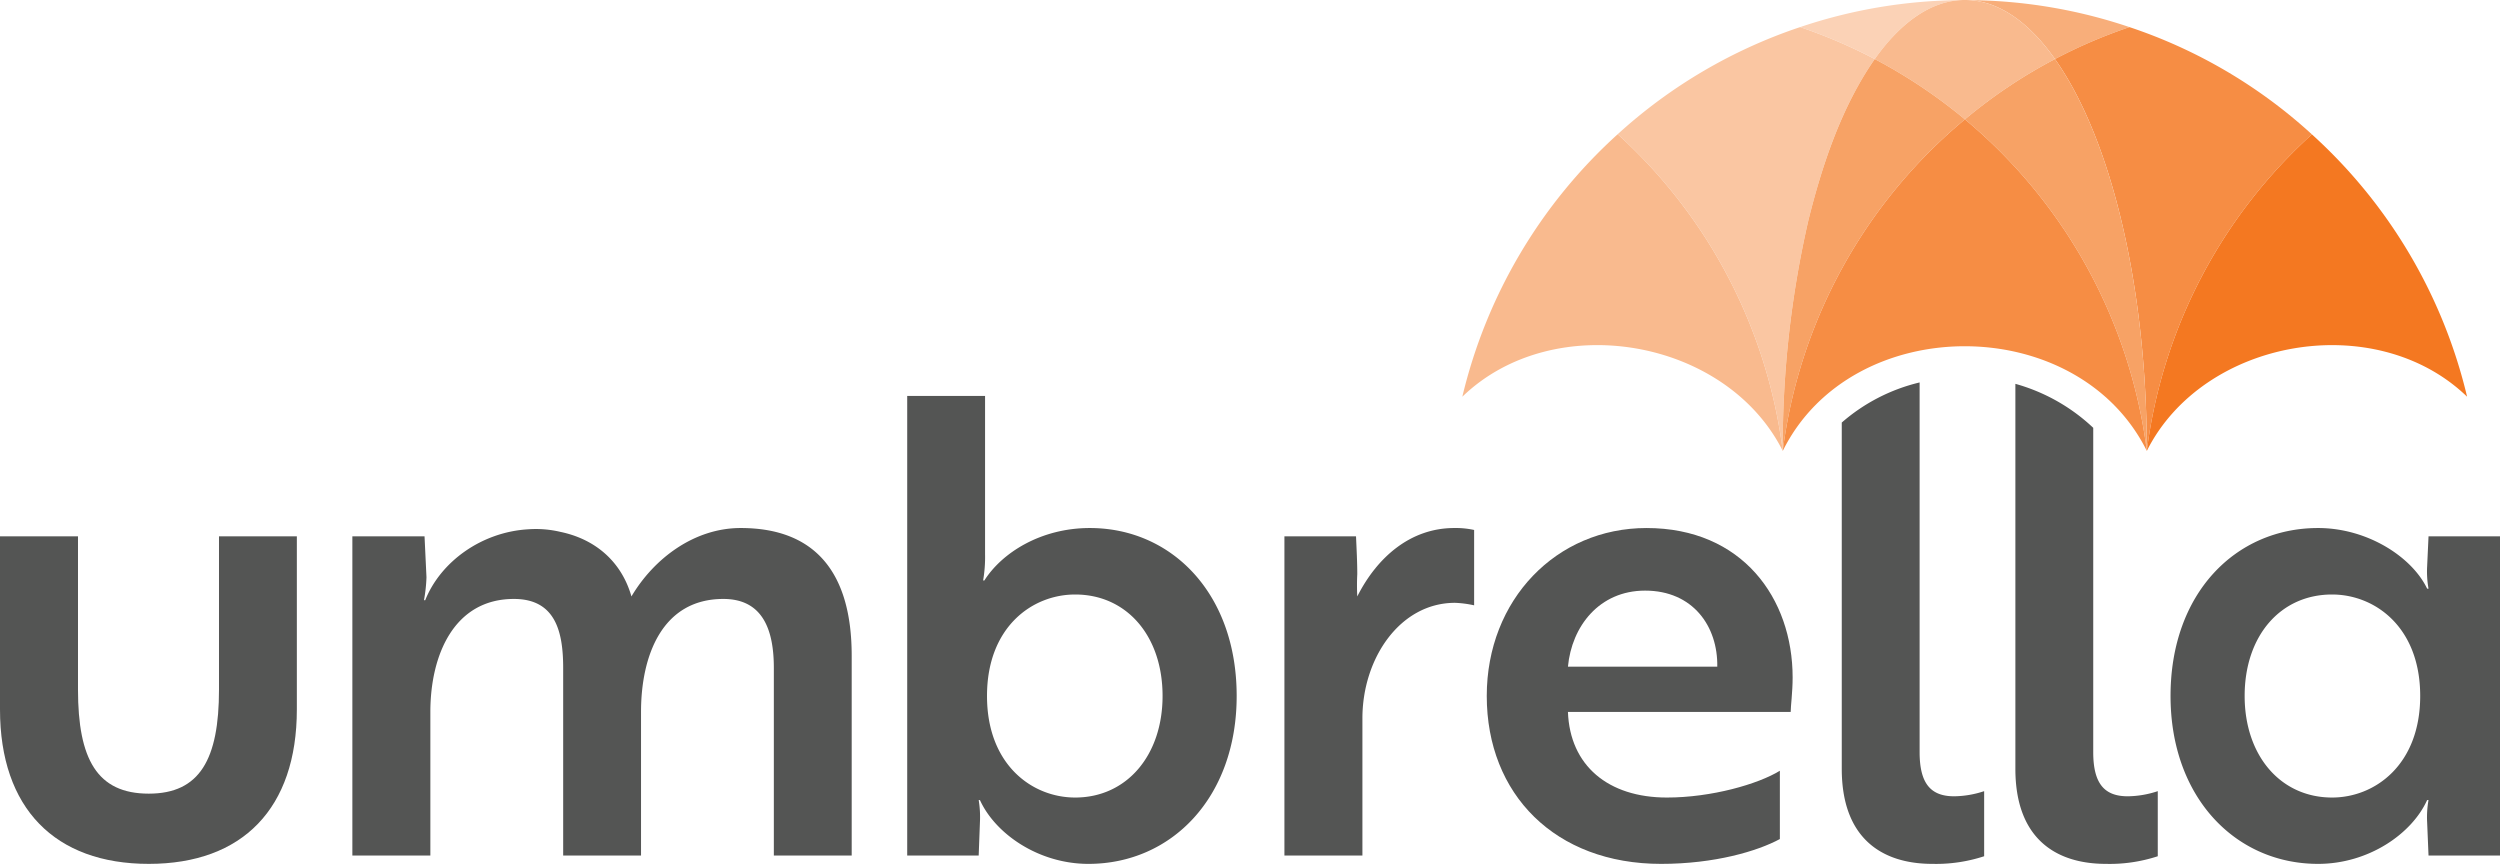
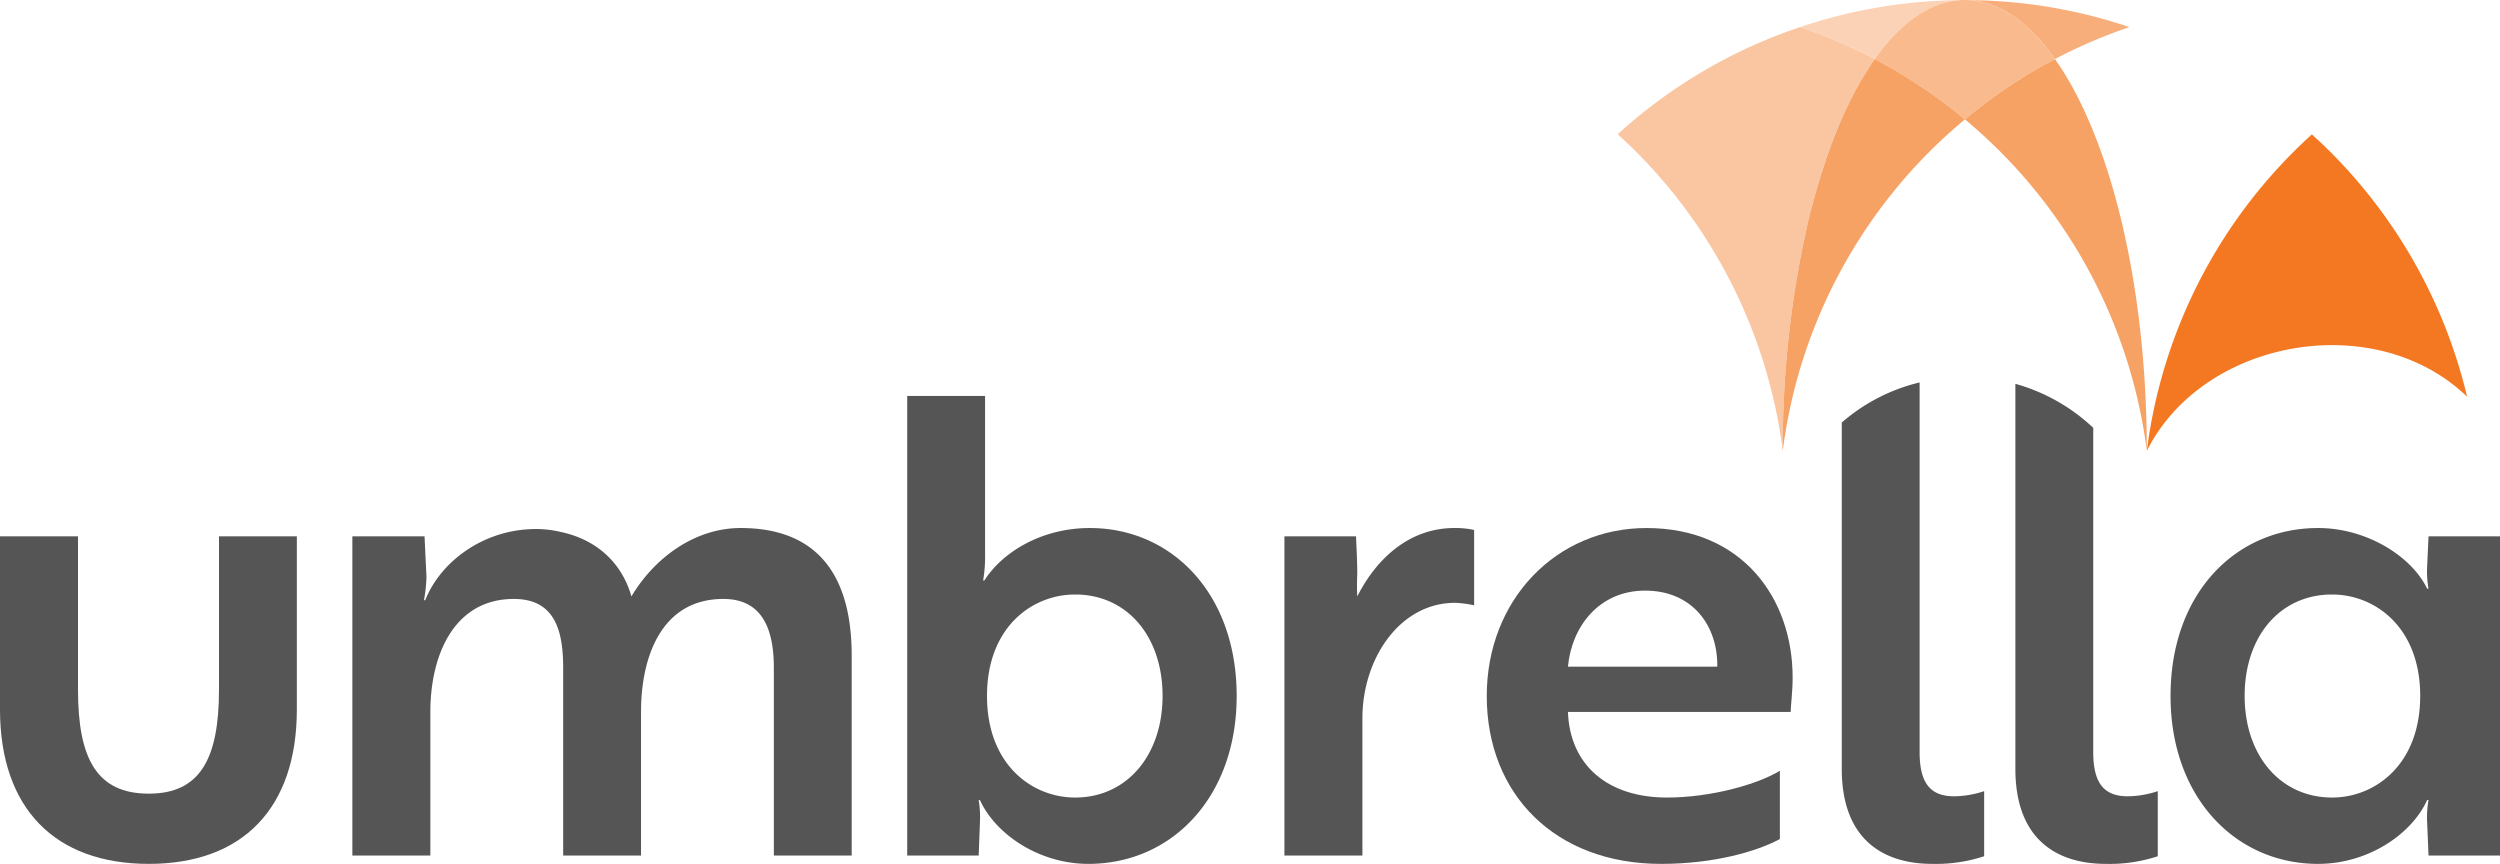
<svg xmlns="http://www.w3.org/2000/svg" id="Layer_1" data-name="Layer 1" viewBox="0 0 600 207.329">
  <defs>
    <style>.cls-1{fill:#545554;}.cls-2{fill:#fbd2b6;}.cls-3{fill:#f8ae7a;}.cls-4{fill:#f9ba8e;}.cls-5{fill:#f68d44;}.cls-6{fill:#f7a265;}.cls-7{fill:#f47821;}.cls-8{fill:#fac6a2;}</style>
  </defs>
  <path class="cls-1" d="M52.559,128.724v36.771c0,16.72-4.597,24.981-16.854,24.981-12.39,0-16.987-8.26-16.987-24.981V128.724H0v41.534c0,23.748,13.19,37.071,35.705,37.071s35.539-13.323,35.539-37.071V128.724Z" />
  <path class="cls-1" d="M177.761,126.726c-11.191,0-20.85,7.361-26.213,16.42-2.465-8.593-8.893-13.789-17.02-15.488a25.487,25.487,0,0,0-7.66-.633c-11.325.633-21.15,7.827-24.814,17.02H101.754a36.983,36.983,0,0,0,.6-5.495l-.466-9.826H84.567v76.607h18.719V170.858c0-13.623,5.662-27.112,20.051-27.112,9.959,0,11.824,7.827,11.824,16.554v45.032H153.847V170.858c0-13.49,5.063-27.112,19.751-27.112,9.526,0,12.124,7.494,12.124,16.554v45.032h18.685V157.368C204.407,137.451,195.681,126.726,177.761,126.726Z" />
  <path class="cls-1" d="M261.563,126.726c-11.824,0-21.151,5.995-25.314,12.59h-.3a33.198,33.198,0,0,0,.466-6.295V95.017H217.73V205.332h17.154l.299-7.961a24.858,24.858,0,0,0-.299-5.362h.299c3.697,8.127,14.089,15.321,26.047,15.321,19.918,0,35.572-15.921,35.572-40.302C296.802,142.38,281.148,126.726,261.563,126.726Zm-3.531,64.683c-10.292,0-21.151-7.827-21.151-24.381,0-16.554,10.858-24.348,21.151-24.348,12.39,0,20.984,9.959,20.984,24.348C279.017,181.283,270.423,191.409,258.033,191.409Z" />
  <path class="cls-1" d="M349.028,126.726c-10.559,0-18.552,7.061-23.282,16.42a53.314,53.314,0,0,1,0-5.362c0-2.931-.166-5.995-.3-9.06H308.26v76.607H326.979V172.39c0-14.389,9.026-27.712,22.216-27.712a25.431,25.431,0,0,1,4.596.6V127.192A20.489,20.489,0,0,0,349.028,126.726Z" />
  <path class="cls-1" d="M430.232,162.598c0-19.018-12.091-35.872-35.073-35.872-21.616,0-38.337,17.187-38.337,40.302,0,23.614,16.421,40.302,41.834,40.302,12.89,0,23.149-3.064,28.511-5.962V184.98c-5.196,3.197-16.387,6.429-27.113,6.429-14.089,0-23.282-7.661-23.748-20.551h53.459C429.766,169.493,430.232,166.129,430.232,162.598Zm-53.925-2.598c.899-9.659,7.494-18.252,18.519-18.252,11.491,0,17.486,8.594,17.32,18.252Z" />
  <path class="cls-1" d="M469.002,191.109c-5.529,0-8.294-2.931-8.294-10.592V91.786A43.964,43.964,0,0,0,442.023,101.412v83.102c0,16.554,9.493,22.815,21.75,22.815a37.054,37.054,0,0,0,12.424-1.832V189.876A23.496,23.496,0,0,1,469.002,191.109Z" />
  <path class="cls-1" d="M510.67,191.109c-5.529,0-8.294-2.931-8.294-10.592V102.678a44.695,44.695,0,0,0-18.685-10.558v92.395c0,16.554,9.493,22.815,21.75,22.815a37.054,37.054,0,0,0,12.424-1.832V189.876A23.496,23.496,0,0,1,510.67,191.109Z" />
  <path class="cls-1" d="M582.847,128.724l-.333,7.194a23.125,23.125,0,0,0,.333,5.362h-.333c-3.664-7.66-14.389-14.555-26.179-14.555-19.785,0-35.406,15.654-35.406,40.302,0,24.381,15.621,40.302,35.406,40.302,12.09,0,22.515-7.194,26.179-15.321h.333a23.383,23.383,0,0,0-.333,5.362l.333,7.961H600V128.724Zm-23.149,62.684c-12.424,0-20.983-10.126-20.983-24.381,0-14.389,8.56-24.348,20.983-24.348,10.259,0,21.15,7.794,21.15,24.348C580.848,183.582,569.957,191.409,559.698,191.409Z" />
  <path class="cls-2" d="M432.03,6.504a123.645,123.645,0,0,1,17.909,7.67C454.809,7.325,461.625.655,470.415.035A122.909,122.909,0,0,0,432.03,6.504Z" />
  <path class="cls-3" d="M472.683.035C480.12.501,487.122,5.57,493.192,14.174a123.245,123.245,0,0,1,17.875-7.67A122.908,122.908,0,0,0,472.683.035Z" />
  <path class="cls-4" d="M472.683.035C462.995-.57,455.176,6.749,449.939,14.174a125.071,125.071,0,0,1,21.643,14.473,121.667,121.667,0,0,1,21.61-14.473C487.122,5.57,480.12.501,472.683.035Z" />
-   <path class="cls-5" d="M511.067,6.504A123.245,123.245,0,0,0,493.192,14.174C506.365,32.783,515.236,67.933,515.236,108.218A123.425,123.425,0,0,1,554.854,32.249,122.064,122.064,0,0,0,511.067,6.504Z" />
  <path class="cls-6" d="M493.192,14.174a121.667,121.667,0,0,0-21.61,14.473A123.855,123.855,0,0,1,515.236,108.218C515.236,67.933,506.365,32.783,493.192,14.174Z" />
  <path class="cls-7" d="M554.854,32.249A123.425,123.425,0,0,0,515.236,108.218c13.565-27.022,54.872-34.249,76.868-13.006A123.419,123.419,0,0,0,554.854,32.249Z" />
  <path class="cls-8" d="M432.03,6.504a122.747,122.747,0,0,0-43.787,25.712,123.587,123.587,0,0,1,39.618,76.002,241.925,241.925,0,0,1,6.156-55.36c3.384-13.578,7.936-27.148,15.921-38.684A123.645,123.645,0,0,0,432.03,6.504Z" />
  <path class="cls-6" d="M449.939,14.174c-7.947,11.428-12.599,25.314-15.921,38.684a241.933,241.933,0,0,0-6.156,55.36,123.71,123.71,0,0,1,43.721-79.571A125.071,125.071,0,0,0,449.939,14.174Z" />
-   <path class="cls-5" d="M471.582,28.647a123.71,123.71,0,0,0-43.721,79.571c16.599-33.5,70.756-33.487,87.375 0A123.855,123.855,0,0,0,471.582,28.647Z" />
-   <path class="cls-4" d="M388.244,32.216a123.476,123.476,0,0,0-37.284,62.996c21.979-21.253,63.335-14.004,76.902,13.006A123.587,123.587,0,0,0,388.244,32.216Z" />
</svg>